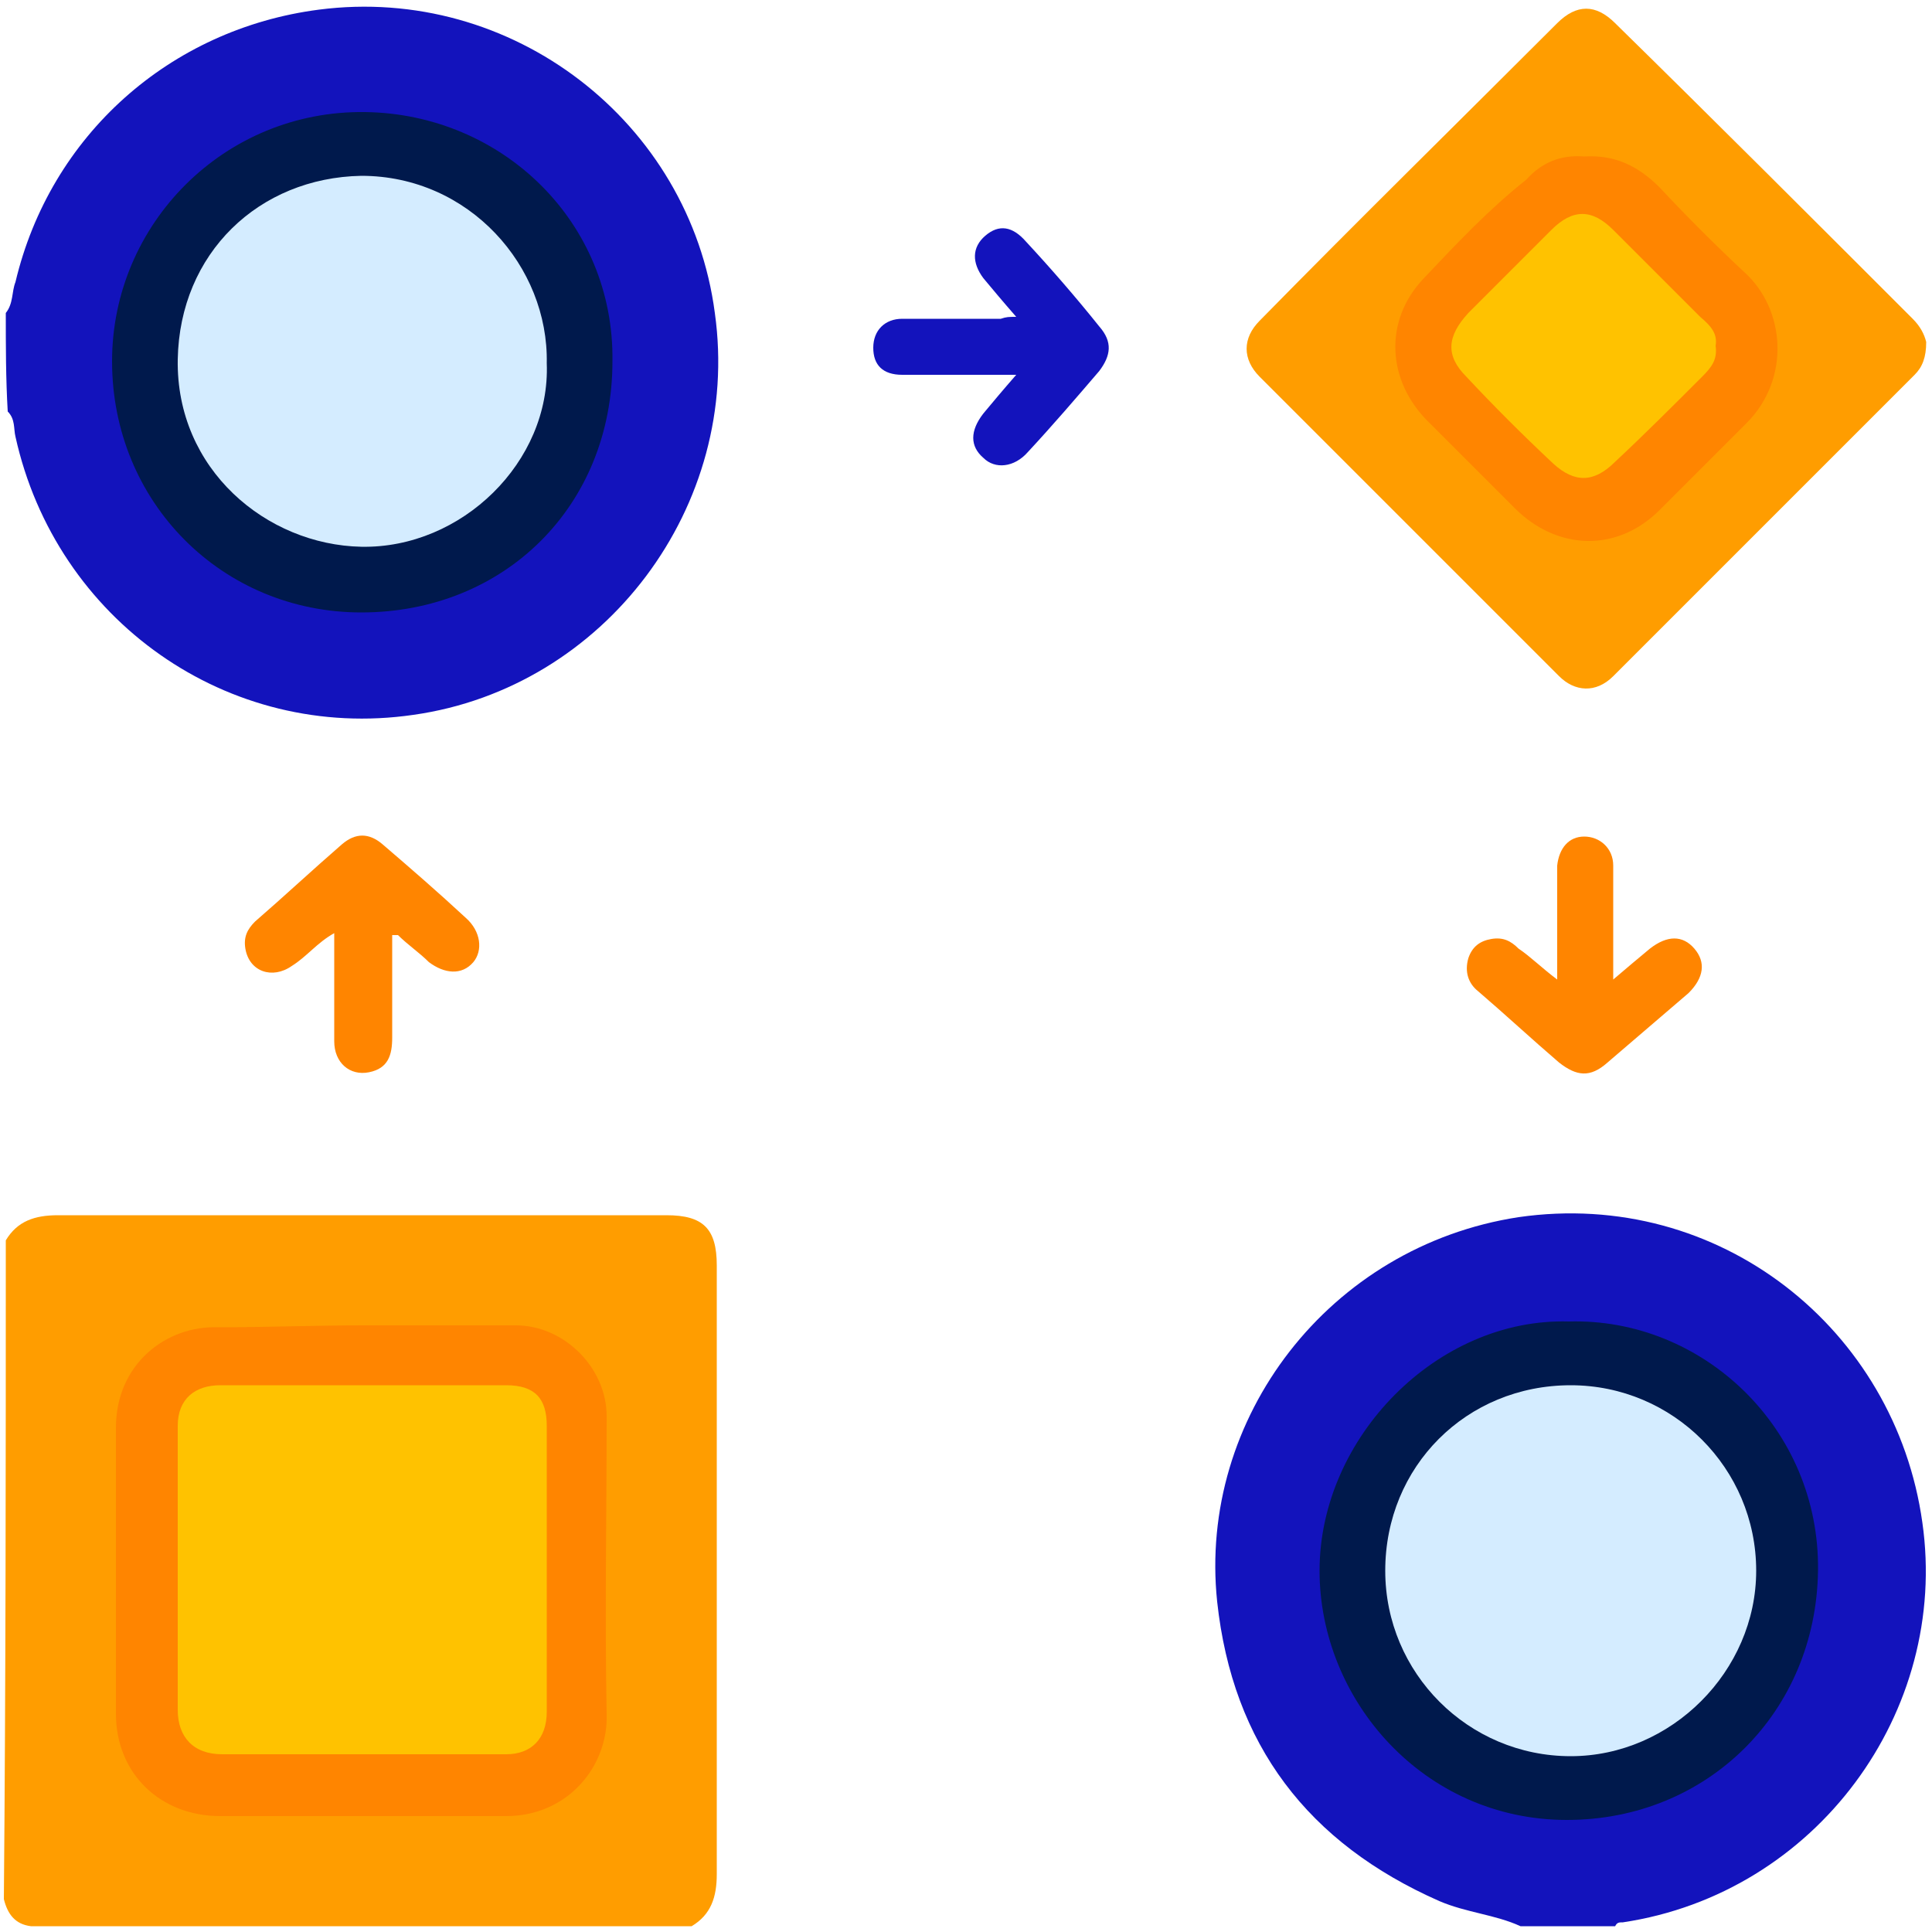
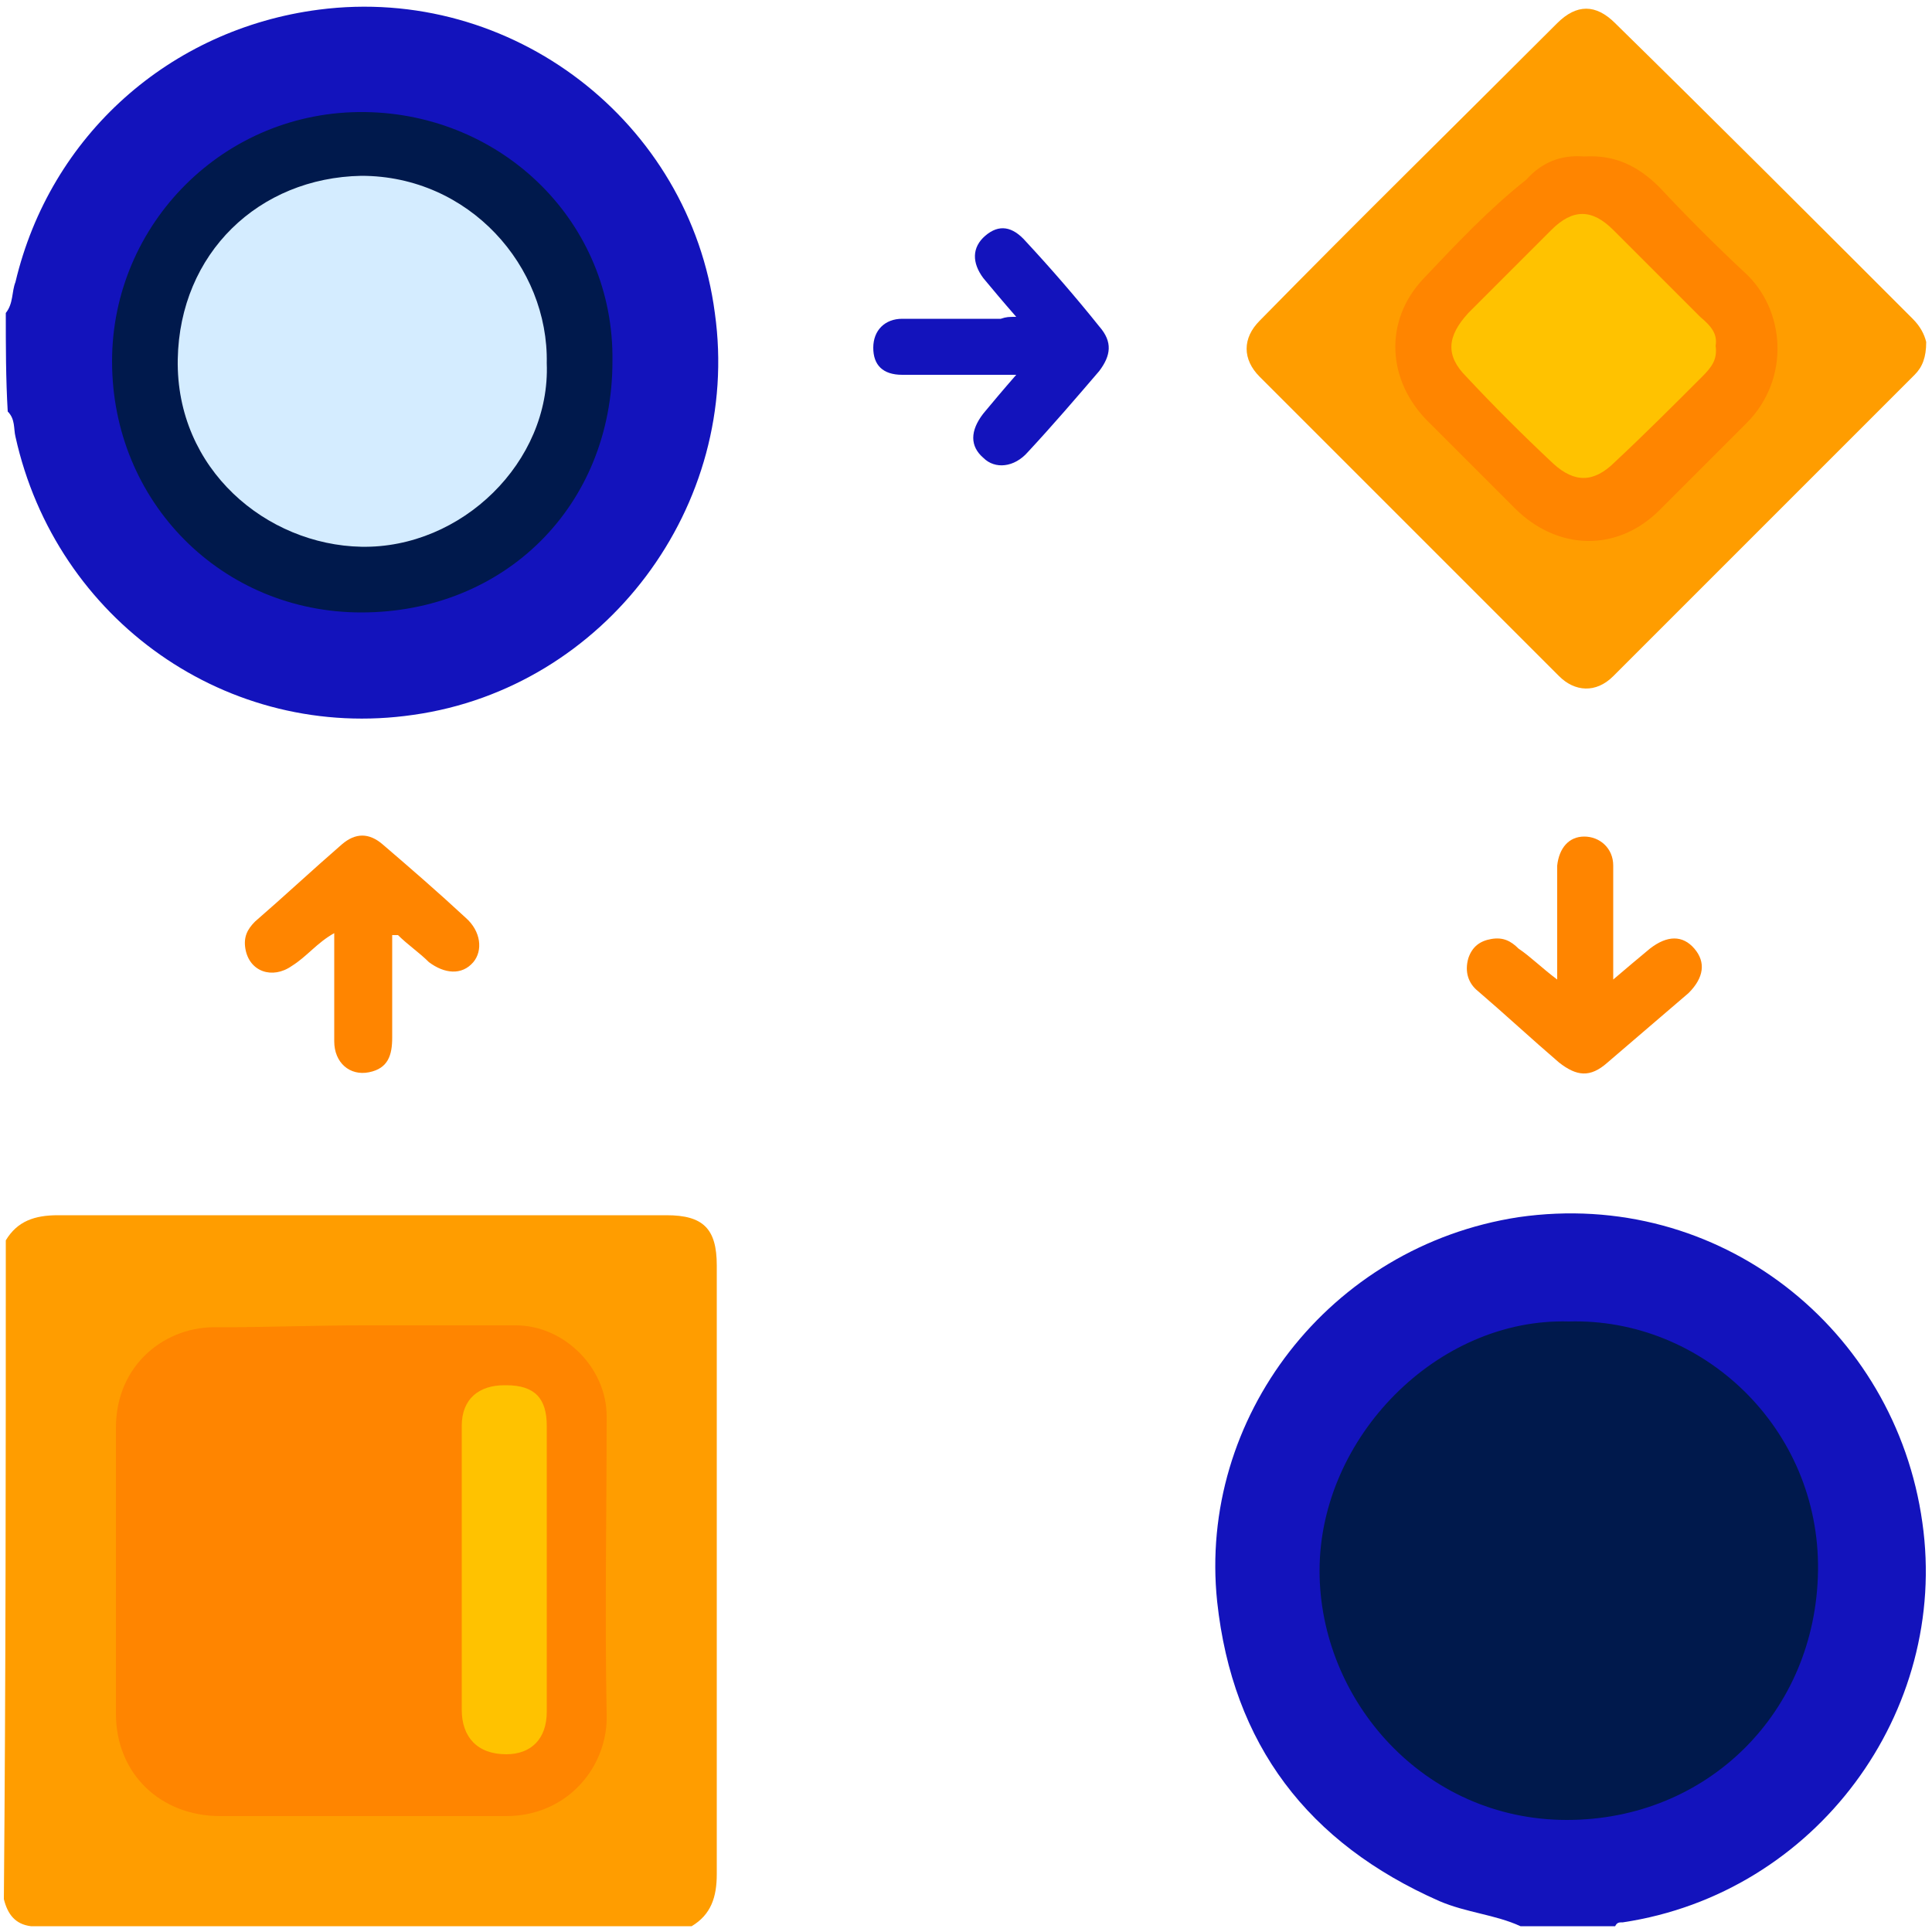
<svg xmlns="http://www.w3.org/2000/svg" version="1.1" id="Layer_1" x="0px" y="0px" viewBox="0 0 100 100" style="enable-background:new 0 0 100 100;" xml:space="preserve">
  <style type="text/css">
	.st0{fill:#FF9D00;}
	.st1{fill:#1313BC;}
	.st2{fill:#FF8500;}
	.st3{fill:#00194C;}
	.st4{fill:#FFC200;}
	.st5{fill:#D4ECFF;}
</style>
  <g>
    <path class="st0" d="M0.3,64.2c0.6-1,1.5-1.3,2.7-1.3c10.5,0,21,0,31.5,0c1.9,0,2.6,0.7,2.6,2.6c0,10.5,0,21,0,31.5   c0,1.2-0.3,2.1-1.3,2.7c-11.4,0-22.8,0-34.2,0c-0.8-0.1-1.2-0.6-1.4-1.4C0.3,86.9,0.3,75.6,0.3,64.2z" />
    <path class="st1" d="M78.7,99.7c-1.3-0.6-2.8-0.7-4.2-1.3c-6.8-3-10.7-8.1-11.5-15.5c-1-9.5,5.8-18.4,15.6-19.9   c10.4-1.5,19.5,5.8,20.9,15.8C100.9,88.6,94,98,84,99.5c-0.2,0-0.3,0-0.4,0.2C82,99.7,80.3,99.7,78.7,99.7z" />
    <path class="st1" d="M0.3,16.2c0.4-0.5,0.3-1.1,0.5-1.6c1.8-7.6,8-13.1,15.7-14.1c10-1.3,19.2,5.8,20.5,15.7   c1.4,10-5.7,19.4-15.6,20.8c-9.6,1.4-18.5-4.9-20.6-14.4c-0.1-0.4,0-0.9-0.4-1.3C0.3,19.6,0.3,17.9,0.3,16.2z" />
    <path class="st0" d="M99.7,17.7c0,0.8-0.2,1.3-0.6,1.7c-5.2,5.2-10.4,10.4-15.6,15.6c-0.9,0.9-2,0.8-2.8,0   c-5.2-5.2-10.3-10.3-15.5-15.5c-0.9-0.9-0.9-2,0-2.9c5.1-5.2,10.3-10.3,15.4-15.4c1-1,2-1,3,0C88.7,6.2,93.8,11.3,99,16.5   C99.4,16.9,99.6,17.3,99.7,17.7z" />
    <path class="st2" d="M20.3,48.4c0,1.8,0,3.5,0,5.3c0,0.9-0.2,1.6-1.2,1.8c-1,0.2-1.8-0.5-1.8-1.6c0-1.8,0-3.6,0-5.6   c-0.9,0.5-1.4,1.2-2.2,1.7c-1,0.7-2.2,0.3-2.4-0.9c-0.1-0.6,0.1-1,0.5-1.4c1.5-1.3,3-2.7,4.5-4c0.7-0.6,1.4-0.6,2.1,0   c1.4,1.2,2.9,2.5,4.3,3.8c0.8,0.7,0.9,1.7,0.4,2.3c-0.6,0.7-1.5,0.6-2.3,0c-0.5-0.5-1.1-0.9-1.6-1.4C20.5,48.4,20.4,48.4,20.3,48.4   z" />
    <path class="st2" d="M80.6,50.7c0-1.7,0-3.2,0-4.7c0-0.4,0-0.8,0-1.2c0.1-0.9,0.6-1.5,1.4-1.5c0.8,0,1.5,0.6,1.5,1.5   c0,1.5,0,3,0,4.5c0,0.4,0,0.8,0,1.4c0.7-0.6,1.3-1.1,1.9-1.6c0.9-0.7,1.7-0.7,2.3,0c0.6,0.7,0.5,1.5-0.3,2.3   c-1.4,1.2-2.8,2.4-4.2,3.6c-0.9,0.8-1.6,0.7-2.5,0c-1.4-1.2-2.8-2.5-4.2-3.7c-0.5-0.4-0.7-1-0.5-1.7c0.2-0.6,0.6-0.9,1.2-1   c0.6-0.1,1,0.1,1.4,0.5C79.2,49.5,79.8,50.1,80.6,50.7z" />
    <path class="st1" d="M52.6,16.4c-0.7-0.8-1.2-1.4-1.7-2c-0.6-0.8-0.6-1.6,0.1-2.2c0.7-0.6,1.4-0.5,2.1,0.3c1.3,1.4,2.6,2.9,3.8,4.4   c0.7,0.8,0.6,1.5,0,2.3c-1.2,1.4-2.4,2.8-3.7,4.2c-0.7,0.8-1.7,0.9-2.3,0.3c-0.7-0.6-0.7-1.4,0-2.3c0.5-0.6,1-1.2,1.7-2   c-1.5,0-2.8,0-4.1,0c-0.6,0-1.2,0-1.8,0c-1,0-1.5-0.5-1.5-1.4c0-0.9,0.6-1.5,1.5-1.5c1.7,0,3.4,0,5.1,0   C52.1,16.4,52.2,16.4,52.6,16.4z" />
    <path class="st2" d="M18.8,68.6c2.6,0,5.2,0,7.9,0c2.5,0,4.7,2.2,4.7,4.7c0,5.1-0.1,10.3,0,15.4c0.1,2.7-2,5.3-5.2,5.3   c-4.9,0-9.9,0-14.8,0C8.3,94,6,91.8,6,88.7c0-4.9,0-9.9,0-14.8c0-3.3,2.6-5.3,5.3-5.2C13.8,68.7,16.3,68.6,18.8,68.6z" />
    <path class="st3" d="M81.2,68.4c6.9-0.2,13,5.5,12.9,12.9c-0.1,7.3-5.7,12.9-13,12.9c-7.4,0-12.8-6.2-12.8-12.9   C68.3,74.4,74.4,68.2,81.2,68.4z" />
    <path class="st3" d="M5.8,18.7c0-7.1,5.8-13,13.1-12.9c7.1,0.1,12.9,5.7,12.8,12.9c0,7.5-5.6,13-13,13C11.5,31.7,5.8,26,5.8,18.7z" />
    <path class="st2" d="M82,8.1c1.6-0.1,2.8,0.5,3.9,1.6c1.4,1.5,2.9,3,4.4,4.4c2.1,1.9,2.4,5.5,0.1,7.8c-1.5,1.5-3,3-4.5,4.5   c-2.2,2.2-5.3,2.1-7.5-0.1c-1.5-1.5-3-3-4.5-4.5c-2.1-2.1-2.3-5.2-0.2-7.4c1.7-1.8,3.4-3.6,5.3-5.1C79.8,8.4,80.8,8,82,8.1z" />
-     <path class="st4" d="M18.8,71.7c2.5,0,4.9,0,7.4,0c1.5,0,2.1,0.7,2.1,2.1c0,4.9,0,9.9,0,14.8c0,1.4-0.8,2.2-2.1,2.2   c-4.9,0-9.8,0-14.7,0c-1.5,0-2.3-0.9-2.3-2.3c0-4.9,0-9.8,0-14.7c0-1.4,0.9-2.1,2.2-2.1C13.8,71.7,16.3,71.7,18.8,71.7z" />
-     <path class="st5" d="M81.3,71.7c5.3,0,9.6,4.3,9.6,9.6c0,5.2-4.4,9.6-9.6,9.6c-5.3,0-9.6-4.3-9.6-9.6   C71.7,75.9,75.9,71.7,81.3,71.7z" />
+     <path class="st4" d="M18.8,71.7c2.5,0,4.9,0,7.4,0c1.5,0,2.1,0.7,2.1,2.1c0,4.9,0,9.9,0,14.8c0,1.4-0.8,2.2-2.1,2.2   c-1.5,0-2.3-0.9-2.3-2.3c0-4.9,0-9.8,0-14.7c0-1.4,0.9-2.1,2.2-2.1C13.8,71.7,16.3,71.7,18.8,71.7z" />
    <path class="st5" d="M28.3,18.8c0.2,5.1-4.4,9.6-9.6,9.5c-4.9-0.1-9.6-4-9.5-9.7c0.1-5.5,4.2-9.4,9.5-9.5   C24.3,9.1,28.4,13.8,28.3,18.8z" />
    <path class="st4" d="M88.8,17.9c0.1,0.7-0.2,1.1-0.7,1.6c-1.5,1.5-3,3-4.5,4.4c-1.1,1.1-2.1,1.1-3.2,0.1c-1.6-1.5-3.1-3-4.5-4.5   c-1.1-1.1-1-2.1,0.1-3.3c1.4-1.4,2.9-2.9,4.3-4.3c1.1-1.1,2.1-1.1,3.2,0c1.5,1.5,3,3,4.5,4.5C88.6,16.9,88.9,17.3,88.8,17.9z" />
  </g>
</svg>